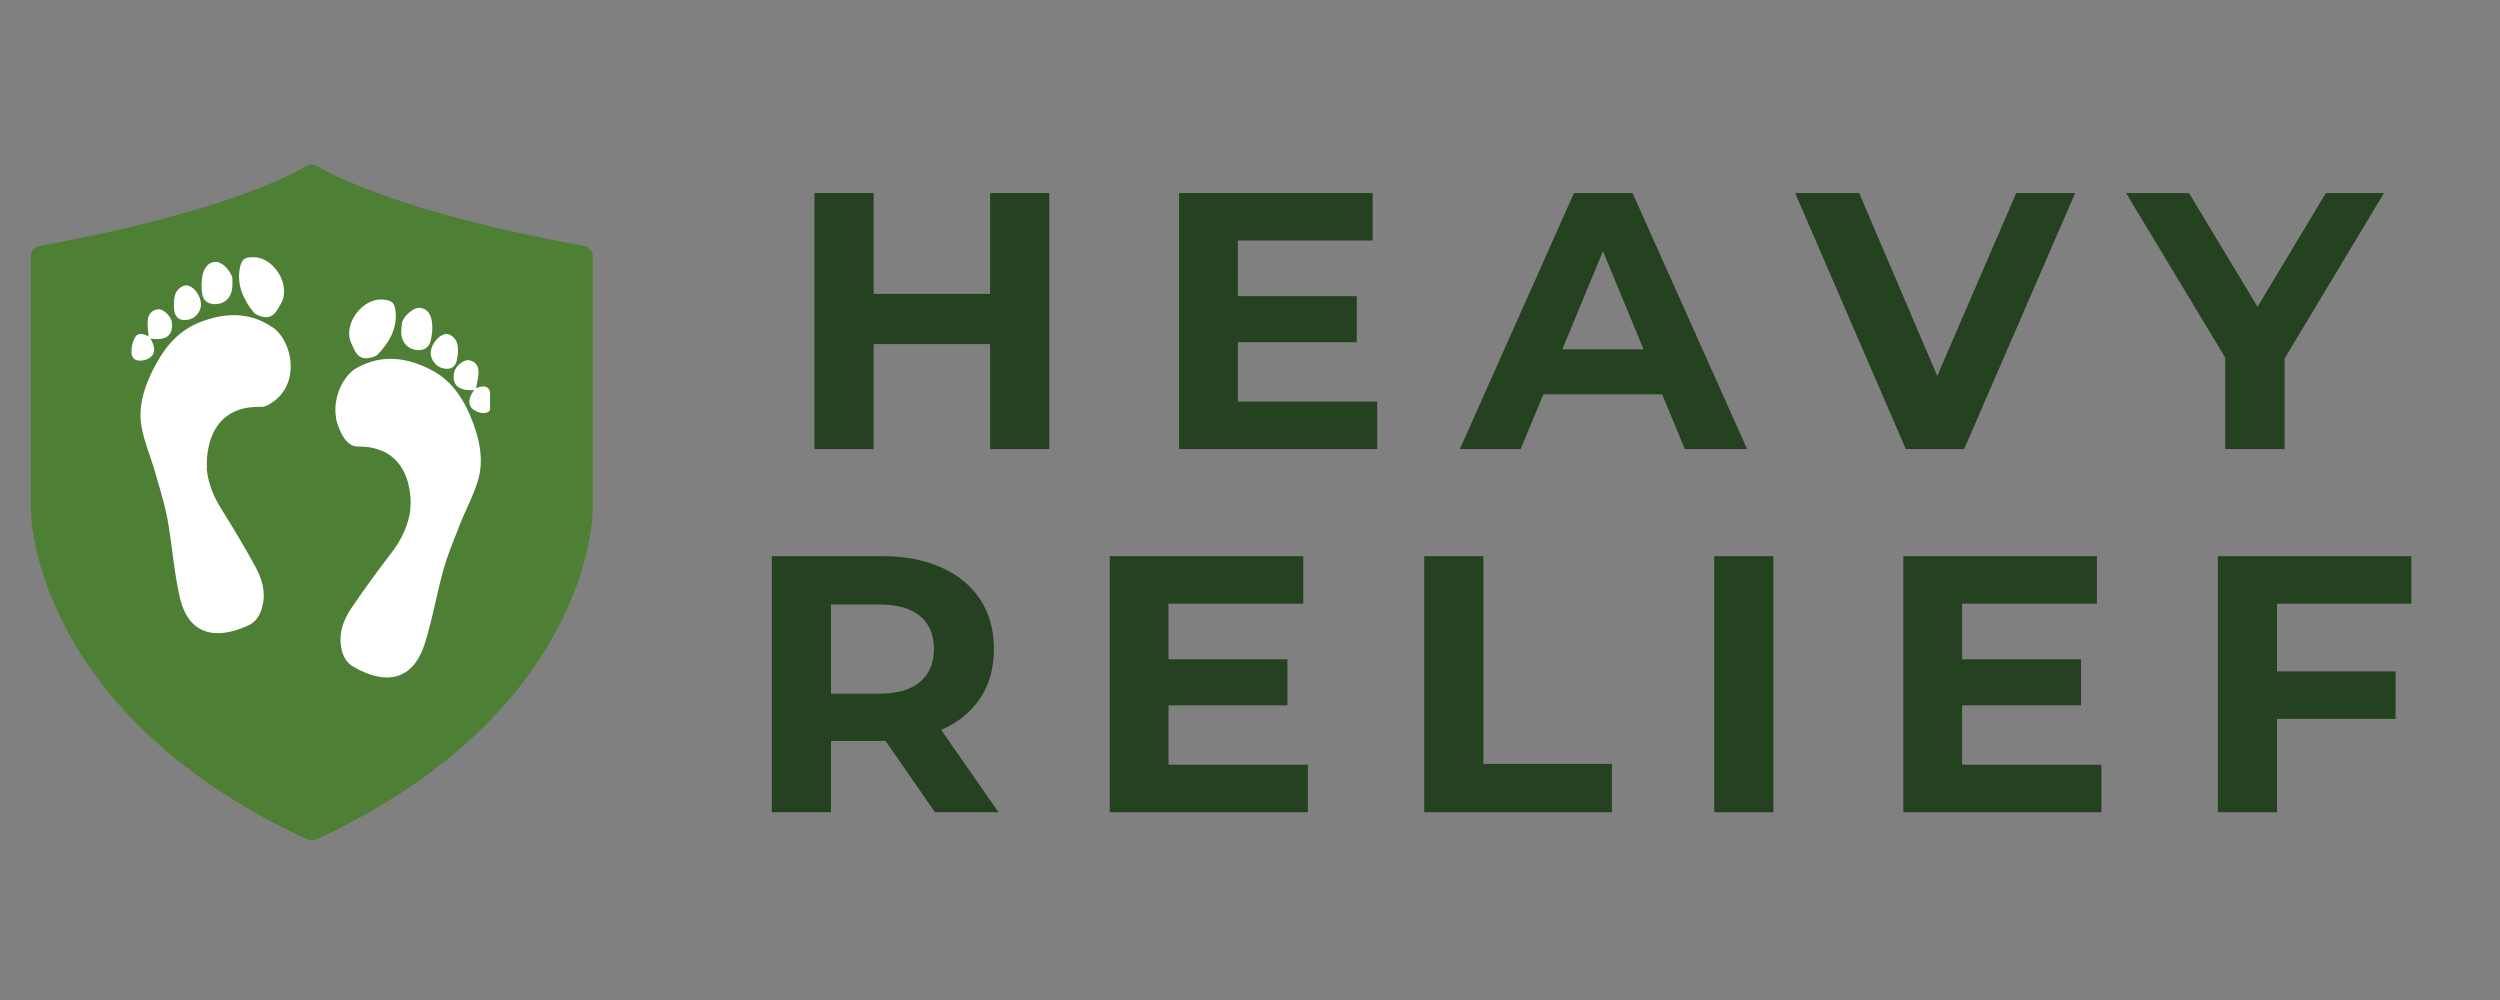
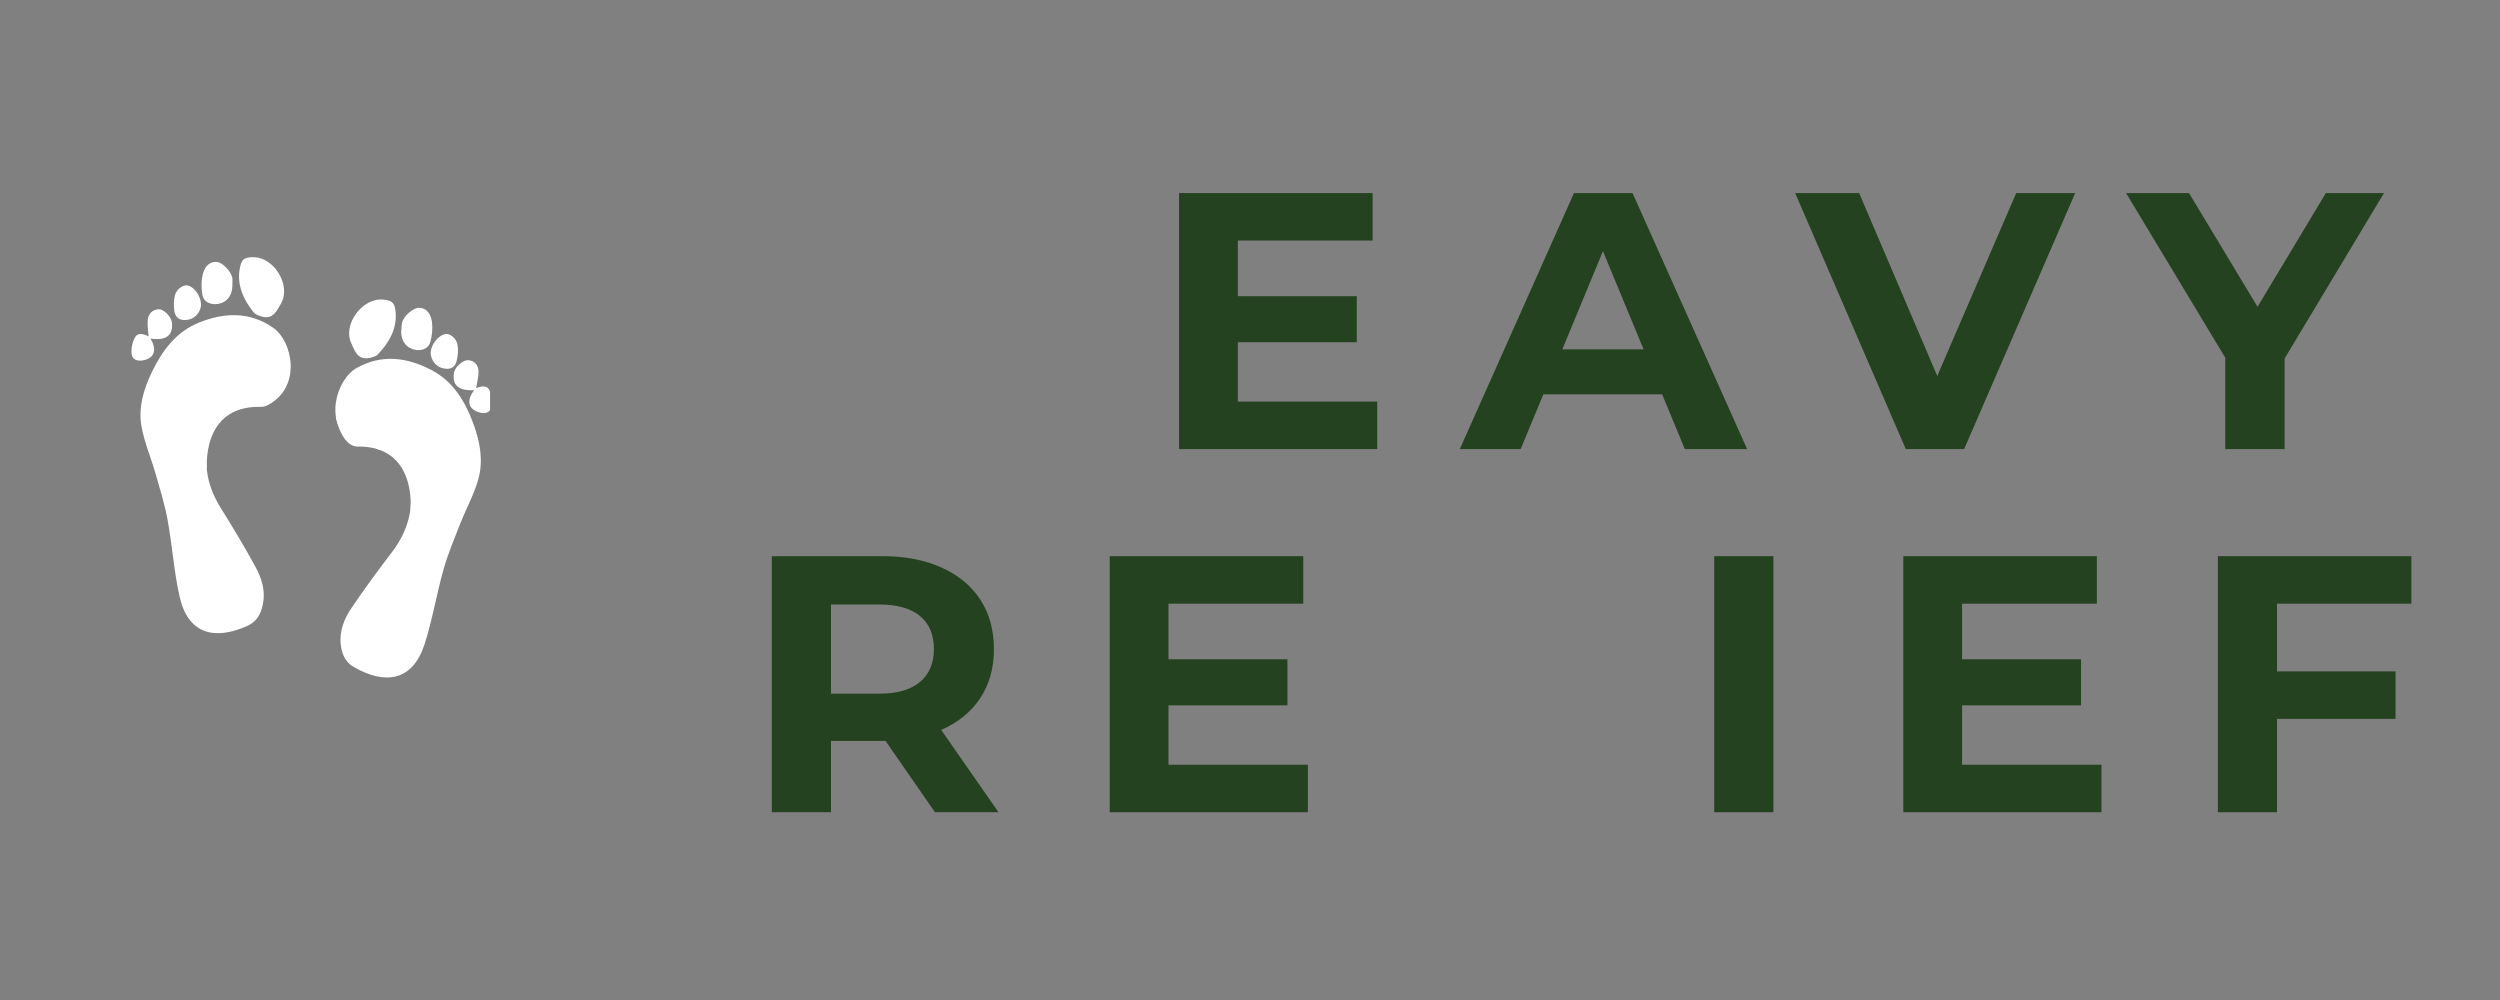
<svg xmlns="http://www.w3.org/2000/svg" version="1.2" preserveAspectRatio="xMidYMid meet" height="100" viewBox="0 0 187.5 75" zoomAndPan="magnify" width="250">
  <rect x="0" y="0" width="187.5" height="75" fill="#808080" stroke="none" />
  <defs>
    <clipPath id="a3c7e44d5e">
      <rect height="62" y="0" width="133" x="0" />
    </clipPath>
    <clipPath id="720710c52d">
      <path d="M 2 12.367 L 44.629 12.367 L 44.629 63.23 L 2 63.23 Z M 2 12.367" />
    </clipPath>
    <clipPath id="55cb1ad3d2">
      <path d="M 15 19.285 L 18 19.285 L 18 23 L 15 23 Z M 15 19.285" />
    </clipPath>
    <clipPath id="fb458997bd">
      <path d="M 17 19.285 L 22 19.285 L 22 24 L 17 24 Z M 17 19.285" />
    </clipPath>
    <clipPath id="efff94f744">
      <path d="M 9.824 23 L 13 23 L 13 28 L 9.824 28 Z M 9.824 23" />
    </clipPath>
    <clipPath id="e701cb998e">
      <path d="M 34 27 L 36.754 27 L 36.754 31 L 34 31 Z M 34 27" />
    </clipPath>
    <clipPath id="f034018d39">
      <path d="M 25 26 L 36.754 26 L 36.754 51 L 25 51 Z M 25 26" />
    </clipPath>
  </defs>
  <g id="9bc97945ac">
    <g transform="matrix(1,0,0,1,54,7)">
      <g clip-path="url(#a3c7e44d5e)">
        <g style="fill:#24421f;fill-opacity:1;">
          <g transform="translate(4.805, 26.682)">
-             <path d="M 19.891 -19.203 L 19.891 0 L 15.453 0 L 15.453 -7.875 L 6.719 -7.875 L 6.719 0 L 2.281 0 L 2.281 -19.203 L 6.719 -19.203 L 6.719 -11.641 L 15.453 -11.641 L 15.453 -19.203 Z M 19.891 -19.203" style="stroke:none" />
-           </g>
+             </g>
        </g>
        <g style="fill:#24421f;fill-opacity:1;">
          <g transform="translate(32.15, 26.682)">
            <path d="M 17.141 -3.562 L 17.141 0 L 2.281 0 L 2.281 -19.203 L 16.797 -19.203 L 16.797 -15.641 L 6.688 -15.641 L 6.688 -11.469 L 15.609 -11.469 L 15.609 -8.016 L 6.688 -8.016 L 6.688 -3.562 Z M 17.141 -3.562" style="stroke:none" />
          </g>
        </g>
        <g style="fill:#24421f;fill-opacity:1;">
          <g transform="translate(55.737, 26.682)">
            <path d="M 14.922 -4.109 L 6.016 -4.109 L 4.312 0 L -0.25 0 L 8.312 -19.203 L 12.703 -19.203 L 21.297 0 L 16.625 0 Z M 13.531 -7.484 L 10.484 -14.844 L 7.438 -7.484 Z M 13.531 -7.484" style="stroke:none" />
          </g>
        </g>
        <g style="fill:#24421f;fill-opacity:1;">
          <g transform="translate(80.888, 26.682)">
            <path d="M 20.75 -19.203 L 12.422 0 L 8.047 0 L -0.25 -19.203 L 4.547 -19.203 L 10.406 -5.484 L 16.328 -19.203 Z M 20.75 -19.203" style="stroke:none" />
          </g>
        </g>
        <g style="fill:#24421f;fill-opacity:1;">
          <g transform="translate(105.846, 26.682)">
            <path d="M 11.5 -6.797 L 11.5 0 L 7.047 0 L 7.047 -6.859 L -0.391 -19.203 L 4.328 -19.203 L 9.469 -10.672 L 14.594 -19.203 L 18.953 -19.203 Z M 11.5 -6.797" style="stroke:none" />
          </g>
        </g>
        <g style="fill:#24421f;fill-opacity:1;">
          <g transform="translate(1.606, 53.916)">
            <path d="M 14.516 0 L 10.812 -5.344 L 6.719 -5.344 L 6.719 0 L 2.281 0 L 2.281 -19.203 L 10.594 -19.203 C 12.289 -19.203 13.766 -18.914 15.016 -18.344 C 16.273 -17.781 17.242 -16.977 17.922 -15.938 C 18.598 -14.895 18.938 -13.66 18.938 -12.234 C 18.938 -10.805 18.594 -9.578 17.906 -8.547 C 17.219 -7.516 16.242 -6.723 14.984 -6.172 L 19.281 0 Z M 14.438 -12.234 C 14.438 -13.316 14.086 -14.145 13.391 -14.719 C 12.691 -15.289 11.676 -15.578 10.344 -15.578 L 6.719 -15.578 L 6.719 -8.891 L 10.344 -8.891 C 11.676 -8.891 12.691 -9.18 13.391 -9.766 C 14.086 -10.348 14.438 -11.172 14.438 -12.234 Z M 14.438 -12.234" style="stroke:none" />
          </g>
        </g>
        <g style="fill:#24421f;fill-opacity:1;">
          <g transform="translate(26.949, 53.916)">
            <path d="M 17.141 -3.562 L 17.141 0 L 2.281 0 L 2.281 -19.203 L 16.797 -19.203 L 16.797 -15.641 L 6.688 -15.641 L 6.688 -11.469 L 15.609 -11.469 L 15.609 -8.016 L 6.688 -8.016 L 6.688 -3.562 Z M 17.141 -3.562" style="stroke:none" />
          </g>
        </g>
        <g style="fill:#24421f;fill-opacity:1;">
          <g transform="translate(50.536, 53.916)">
-             <path d="M 2.281 -19.203 L 6.719 -19.203 L 6.719 -3.625 L 16.359 -3.625 L 16.359 0 L 2.281 0 Z M 2.281 -19.203" style="stroke:none" />
-           </g>
+             </g>
        </g>
        <g style="fill:#24421f;fill-opacity:1;">
          <g transform="translate(72.287, 53.916)">
            <path d="M 2.281 -19.203 L 6.719 -19.203 L 6.719 0 L 2.281 0 Z M 2.281 -19.203" style="stroke:none" />
          </g>
        </g>
        <g style="fill:#24421f;fill-opacity:1;">
          <g transform="translate(86.468, 53.916)">
            <path d="M 17.141 -3.562 L 17.141 0 L 2.281 0 L 2.281 -19.203 L 16.797 -19.203 L 16.797 -15.641 L 6.688 -15.641 L 6.688 -11.469 L 15.609 -11.469 L 15.609 -8.016 L 6.688 -8.016 L 6.688 -3.562 Z M 17.141 -3.562" style="stroke:none" />
          </g>
        </g>
        <g style="fill:#24421f;fill-opacity:1;">
          <g transform="translate(110.056, 53.916)">
            <path d="M 6.719 -15.641 L 6.719 -10.562 L 15.609 -10.562 L 15.609 -7 L 6.719 -7 L 6.719 0 L 2.281 0 L 2.281 -19.203 L 16.797 -19.203 L 16.797 -15.641 Z M 6.719 -15.641" style="stroke:none" />
          </g>
        </g>
      </g>
    </g>
    <g clip-path="url(#720710c52d)" clip-rule="nonzero">
-       <path d="M 43.805 18.441 C 28.867 15.742 23.875 12.496 23.824 12.465 C 23.824 12.461 23.82 12.461 23.82 12.461 C 23.734 12.406 23.648 12.375 23.555 12.352 C 23.535 12.348 23.516 12.348 23.496 12.344 C 23.363 12.324 23.23 12.348 23.105 12.395 C 23.055 12.418 22.996 12.43 22.945 12.461 C 22.945 12.461 22.945 12.465 22.941 12.465 C 22.895 12.496 17.898 15.742 2.965 18.441 C 2.586 18.508 2.312 18.836 2.312 19.219 L 2.312 38.301 C 2.32 38.918 2.711 53.551 23.051 62.957 C 23.16 63.008 23.273 63.031 23.383 63.031 C 23.496 63.031 23.609 63.008 23.719 62.957 C 44.062 53.551 44.449 38.918 44.457 38.289 L 44.457 19.219 C 44.457 18.836 44.18 18.508 43.805 18.441 Z M 43.805 18.441" style="stroke:none;fill-rule:nonzero;fill:#4d8035;fill-opacity:1;" />
-     </g>
+       </g>
    <path d="M 14.109 21.418 C 14.719 21.598 15.219 22.504 15.035 23.121 C 14.883 23.641 14.43 24 13.887 24 C 13.426 24.031 13.133 23.758 13.07 23.301 C 13.027 22.918 13.027 22.52 13.117 22.16 C 13.23 21.668 13.777 21.316 14.109 21.418" style="stroke:none;fill-rule:nonzero;fill:#ffffff;fill-opacity:1;" />
    <g clip-path="url(#55cb1ad3d2)" clip-rule="nonzero">
      <path d="M 17.43 20.887 C 17.445 21.023 17.43 21.164 17.43 21.301 C 17.461 22.223 16.93 22.812 16.109 22.812 C 15.602 22.805 15.25 22.543 15.176 22.09 C 15.09 21.598 15.09 21.062 15.203 20.586 C 15.328 20.105 15.602 19.621 16.242 19.645 C 16.691 19.66 17.367 20.379 17.43 20.887" style="stroke:none;fill-rule:nonzero;fill:#ffffff;fill-opacity:1;" />
    </g>
    <g clip-path="url(#fb458997bd)" clip-rule="nonzero">
      <path d="M 19.02 19.289 C 20.566 19.297 21.855 21.418 21.074 22.766 C 20.797 23.227 20.527 23.934 19.73 23.766 C 19.477 23.707 19.156 23.602 19.004 23.402 C 18.266 22.469 17.766 21.418 17.977 20.172 C 18.105 19.445 18.305 19.285 19.02 19.289" style="stroke:none;fill-rule:nonzero;fill:#ffffff;fill-opacity:1;" />
    </g>
    <path d="M 16.684 30.77 C 16.586 30.656 16.457 30.562 16.332 30.469 C 16.301 30.508 16.277 30.555 16.25 30.602 C 16.363 30.809 16.488 31.016 16.641 31.281 C 16.133 31.098 15.887 30.844 16.062 30.348 C 16.07 30.316 15.965 30.23 15.895 30.191 C 15.871 30.176 15.812 30.223 15.77 30.254 C 15.656 30.348 15.543 30.445 15.418 30.555 C 15.434 30.625 15.473 30.762 15.504 30.898 C 15.371 30.844 15.234 30.793 15.043 30.715 L 15.043 31.504 C 15.211 31.316 15.312 31.199 15.527 30.953 C 15.496 31.301 15.48 31.484 15.473 31.668 C 15.633 31.715 15.77 31.75 15.91 31.789 C 15.828 31.926 15.742 32.059 15.656 32.195 C 15.598 32.305 15.488 32.418 15.488 32.527 C 15.473 33.262 15.457 34.008 15.48 34.746 C 15.512 35.98 15.918 37.082 16.578 38.133 C 17.469 39.562 18.344 41.012 19.148 42.492 C 19.633 43.375 19.941 44.34 19.699 45.387 C 19.555 46.055 19.25 46.621 18.598 46.922 C 16.047 48.078 14.094 47.52 13.473 44.758 C 13.043 42.859 12.918 40.891 12.566 38.973 C 12.352 37.789 11.98 36.633 11.652 35.473 C 11.316 34.305 10.824 33.172 10.613 31.988 C 10.363 30.578 10.762 29.203 11.383 27.922 C 12.16 26.297 13.219 24.875 14.938 24.188 C 16.809 23.441 18.703 23.348 20.469 24.57 C 21.957 25.59 22.617 28.957 20.199 30.316 C 19.832 30.523 19.555 30.418 19.523 29.98 C 19.301 29.98 19.156 29.965 19.02 29.988 C 18.918 29.996 18.766 30.023 18.742 30.086 C 18.543 30.617 18.098 30.531 17.691 30.523 C 17.469 30.523 17.254 30.492 17.039 30.477" style="stroke:none;fill-rule:nonzero;fill:#ffffff;fill-opacity:1;" />
    <g clip-path="url(#efff94f744)" clip-rule="nonzero">
      <path d="M 10.75 27.023 C 10.293 27.117 9.906 26.965 9.867 26.52 C 9.836 26.109 9.93 25.629 10.145 25.273 C 10.359 24.914 10.797 25.051 11.145 25.23 C 11.121 24.816 11.035 24.391 11.082 23.977 C 11.137 23.543 11.418 23.219 11.902 23.195 C 12.301 23.18 12.855 23.781 12.898 24.199 C 12.992 25.168 12.441 25.574 11.281 25.391 C 11.797 26.234 11.586 26.855 10.75 27.023" style="stroke:none;fill-rule:nonzero;fill:#ffffff;fill-opacity:1;" />
    </g>
    <path d="M 29.676 23.449 C 29.762 24.715 29.168 25.703 28.344 26.574 C 28.172 26.75 27.844 26.836 27.586 26.863 C 26.773 26.957 26.574 26.219 26.344 25.734 C 25.691 24.324 27.176 22.332 28.719 22.469 C 29.43 22.531 29.613 22.711 29.676 23.449" style="stroke:none;fill-rule:nonzero;fill:#ffffff;fill-opacity:1;" />
    <path d="M 32.395 24.125 C 32.461 24.609 32.41 25.145 32.281 25.625 C 32.16 26.066 31.785 26.293 31.281 26.254 C 30.473 26.176 29.992 25.535 30.109 24.621 C 30.125 24.484 30.121 24.348 30.148 24.219 C 30.258 23.711 31 23.059 31.453 23.086 C 32.09 23.125 32.316 23.637 32.395 24.125" style="stroke:none;fill-rule:nonzero;fill:#ffffff;fill-opacity:1;" />
    <path d="M 34.32 25.887 C 34.379 26.258 34.34 26.66 34.258 27.031 C 34.16 27.484 33.848 27.723 33.383 27.648 C 32.848 27.598 32.426 27.195 32.32 26.66 C 32.195 26.039 32.777 25.18 33.406 25.051 C 33.746 24.984 34.254 25.395 34.32 25.887" style="stroke:none;fill-rule:nonzero;fill:#ffffff;fill-opacity:1;" />
    <g clip-path="url(#e701cb998e)" clip-rule="nonzero">
      <path d="M 36.855 30.516 C 36.773 30.945 36.379 31.07 35.93 30.926 C 35.113 30.68 34.965 30.043 35.566 29.258 C 34.387 29.332 33.875 28.875 34.059 27.922 C 34.145 27.496 34.75 26.961 35.148 27.016 C 35.625 27.074 35.879 27.422 35.891 27.863 C 35.898 28.281 35.773 28.695 35.707 29.109 C 36.07 28.969 36.52 28.863 36.699 29.254 C 36.879 29.621 36.926 30.105 36.855 30.516" style="stroke:none;fill-rule:nonzero;fill:#ffffff;fill-opacity:1;" />
    </g>
    <g clip-path="url(#f034018d39)" clip-rule="nonzero">
      <path d="M 29.629 33.793 C 29.414 33.789 29.195 33.801 28.984 33.781 C 28.57 33.75 28.117 33.789 27.969 33.242 C 27.953 33.18 27.805 33.137 27.703 33.117 C 27.57 33.082 27.422 33.082 27.207 33.062 C 27.152 33.375 26.988 33.504 26.77 33.461 C 26.723 33.453 26.676 33.434 26.629 33.41 C 26.586 33.391 26.543 33.363 26.496 33.332 C 24.219 31.754 25.195 28.461 26.777 27.582 C 28.656 26.539 30.535 26.812 32.316 27.73 C 33.973 28.574 34.883 30.094 35.508 31.789 C 35.996 33.125 36.262 34.527 35.883 35.91 C 35.559 37.074 34.961 38.152 34.516 39.277 C 34.078 40.402 33.602 41.52 33.273 42.676 C 32.742 44.551 32.43 46.504 31.832 48.352 C 30.941 51.039 28.941 51.41 26.516 50.016 C 25.895 49.656 25.652 49.07 25.562 48.383 C 25.43 47.324 25.82 46.391 26.387 45.559 C 27.336 44.16 28.336 42.797 29.359 41.461 C 30.113 40.48 30.625 39.418 30.781 38.191 C 30.836 37.723 30.867 36.855 30.867 36.262 C 30.867 35.926 30.859 35.676 30.84 35.637 C 30.777 35.492 30.91 35.156 31.082 35.129 C 31.082 34.945 31.086 34.758 31.09 34.41 C 31.277 34.68 31.258 34.32 31.117 34.359 C 31.16 34.227 31.211 34.098 31.23 34.023 C 31.121 33.906 31.016 33.797 30.91 33.695 C 30.883 33.66 30.816 33.609 30.793 33.621 C 30.723 33.652 30.605 33.727 30.609 33.766 C 30.738 34.273 30.469 34.5 29.957 34.637 C 30.133 34.383 30.27 34.188 30.402 33.992 C 30.387 33.945 30.359 33.895 30.332 33.855 C 30.199 33.941 30.062 34.012 29.953 34.121" style="stroke:none;fill-rule:nonzero;fill:#ffffff;fill-opacity:1;" />
    </g>
    <path d="M 30.781 38.285 C 30.781 38.285 31.34 33.441 26.824 33.488 C 25.605 33.5 25.195 31.293 25.195 31.293 L 32.754 32.91 L 30.781 38.285" style="stroke:none;fill-rule:nonzero;fill:#ffffff;fill-opacity:1;" />
    <path d="M 15.52 35.25 C 15.52 35.25 15.035 30.398 19.551 30.516 C 20.766 30.547 21.211 28.344 21.211 28.344 L 13.629 29.848 L 15.52 35.25" style="stroke:none;fill-rule:nonzero;fill:#ffffff;fill-opacity:1;" />
  </g>
</svg>